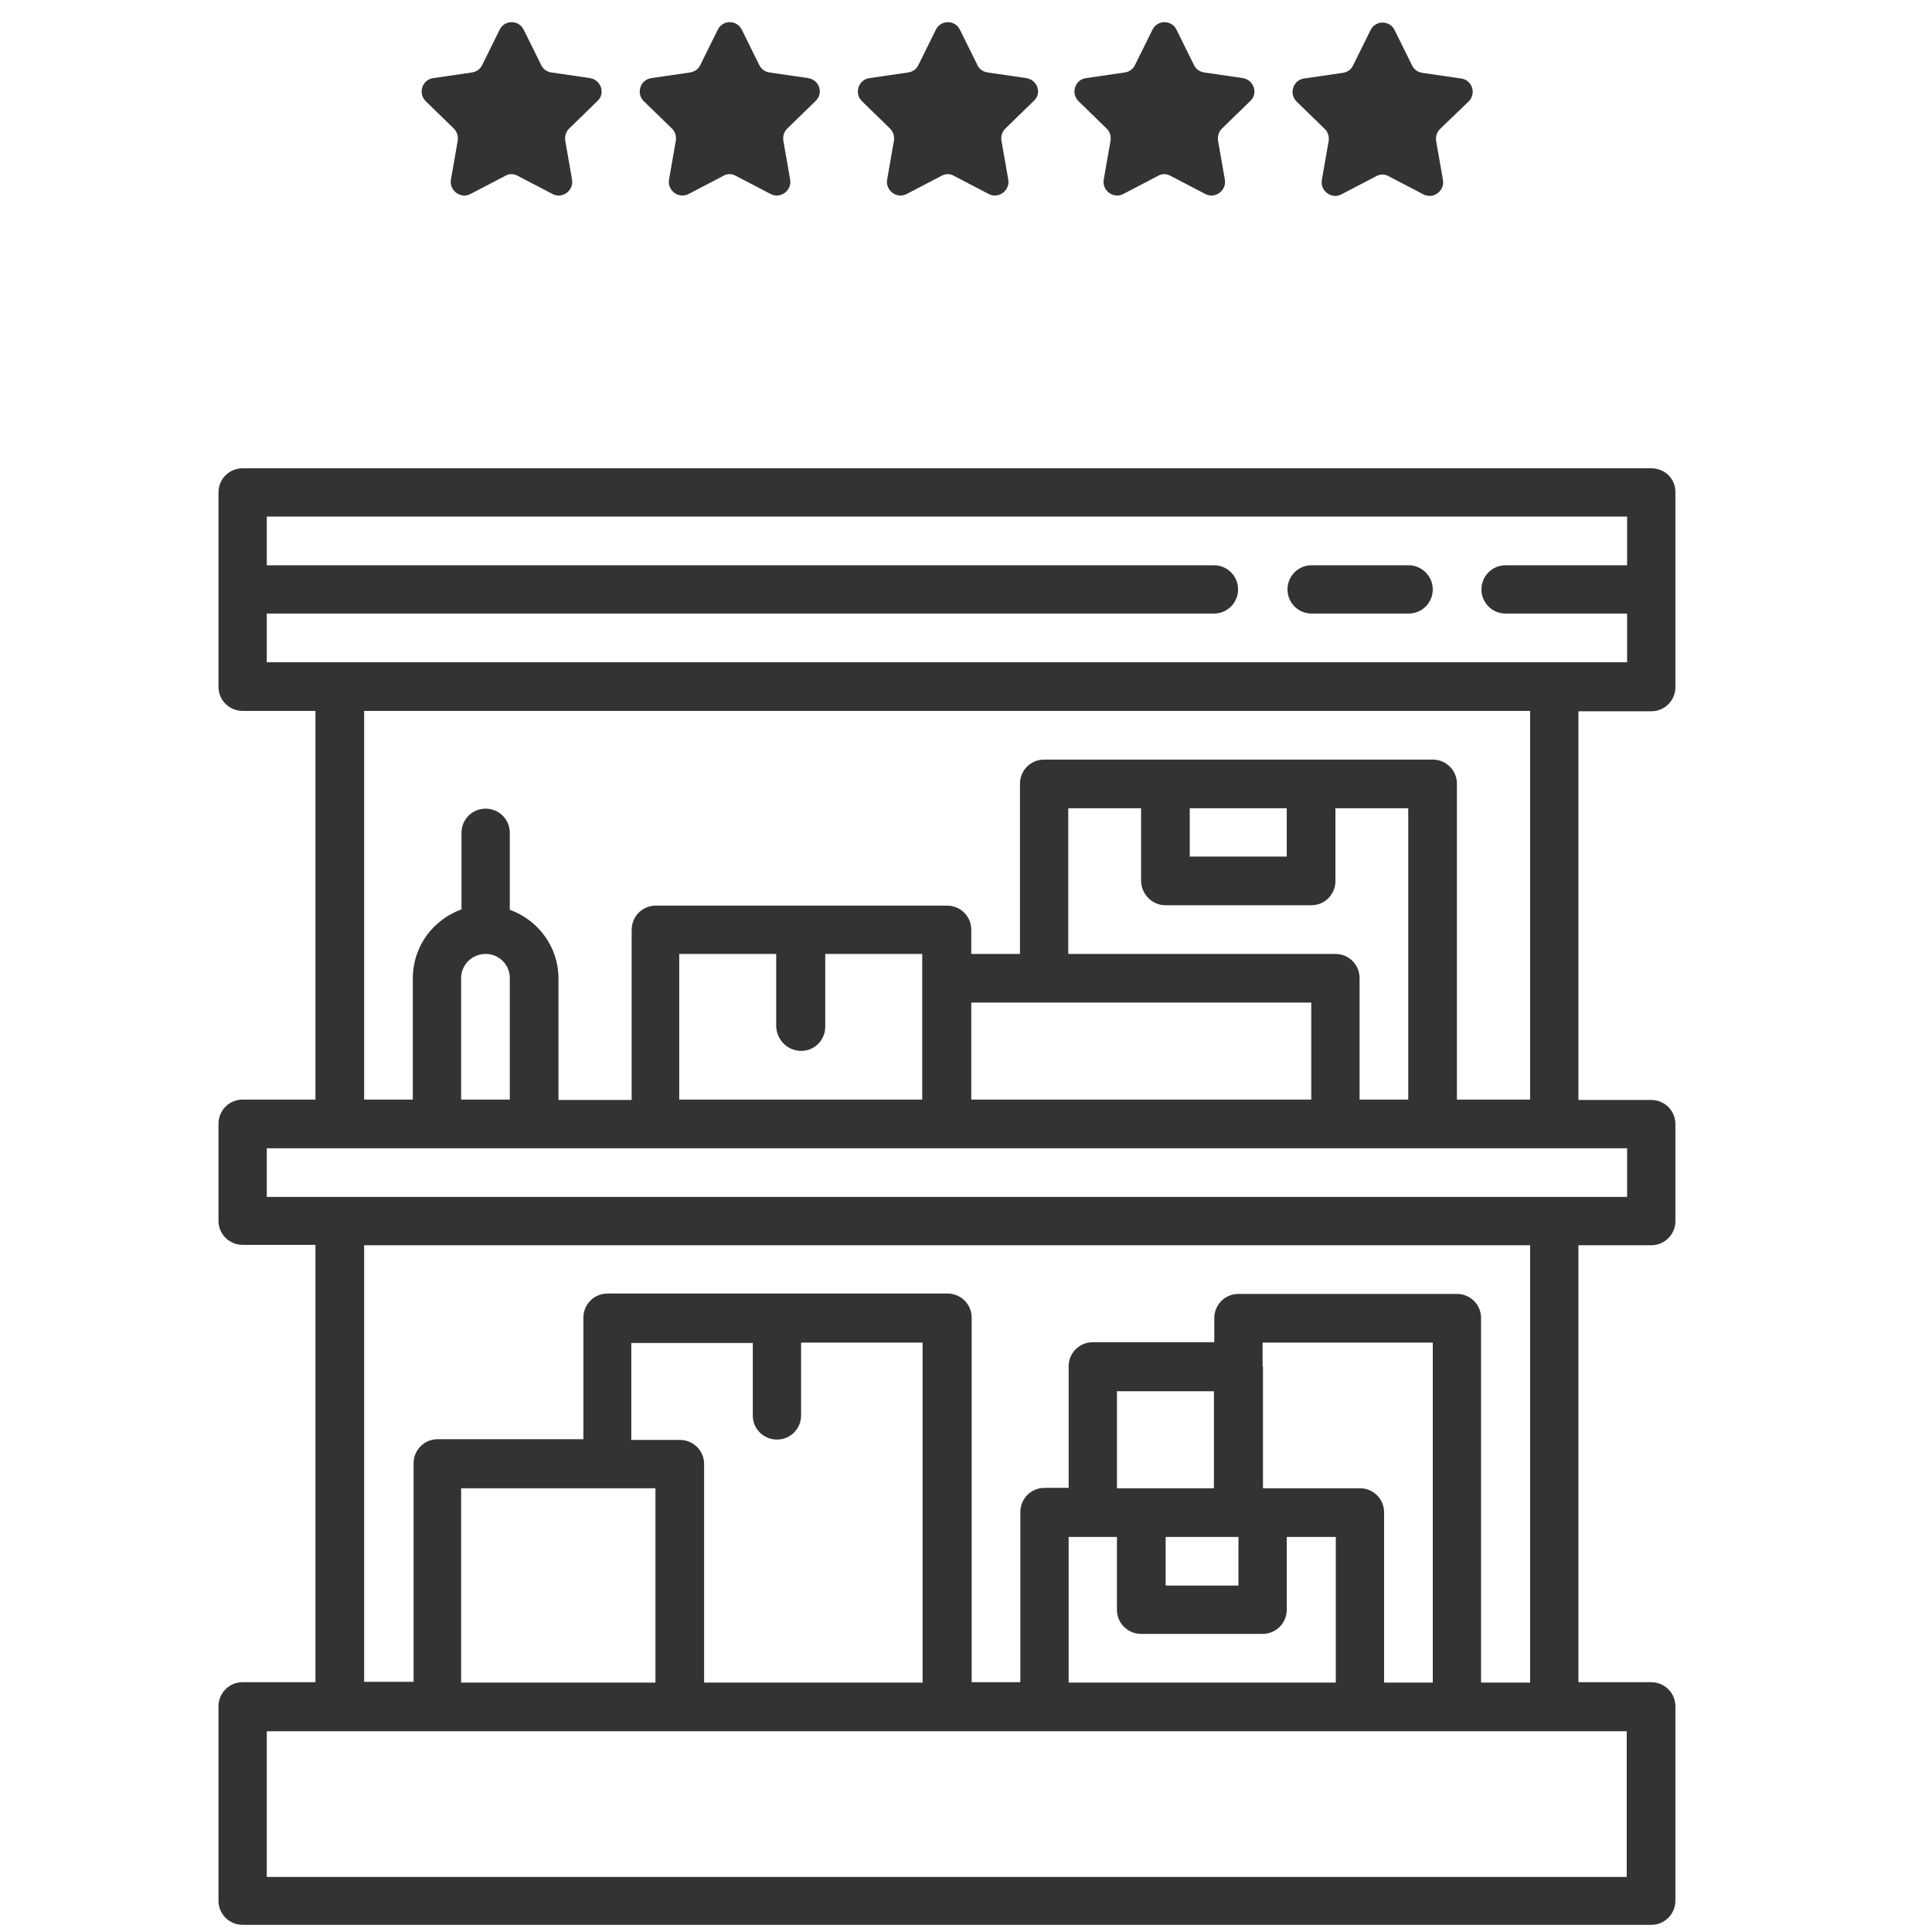
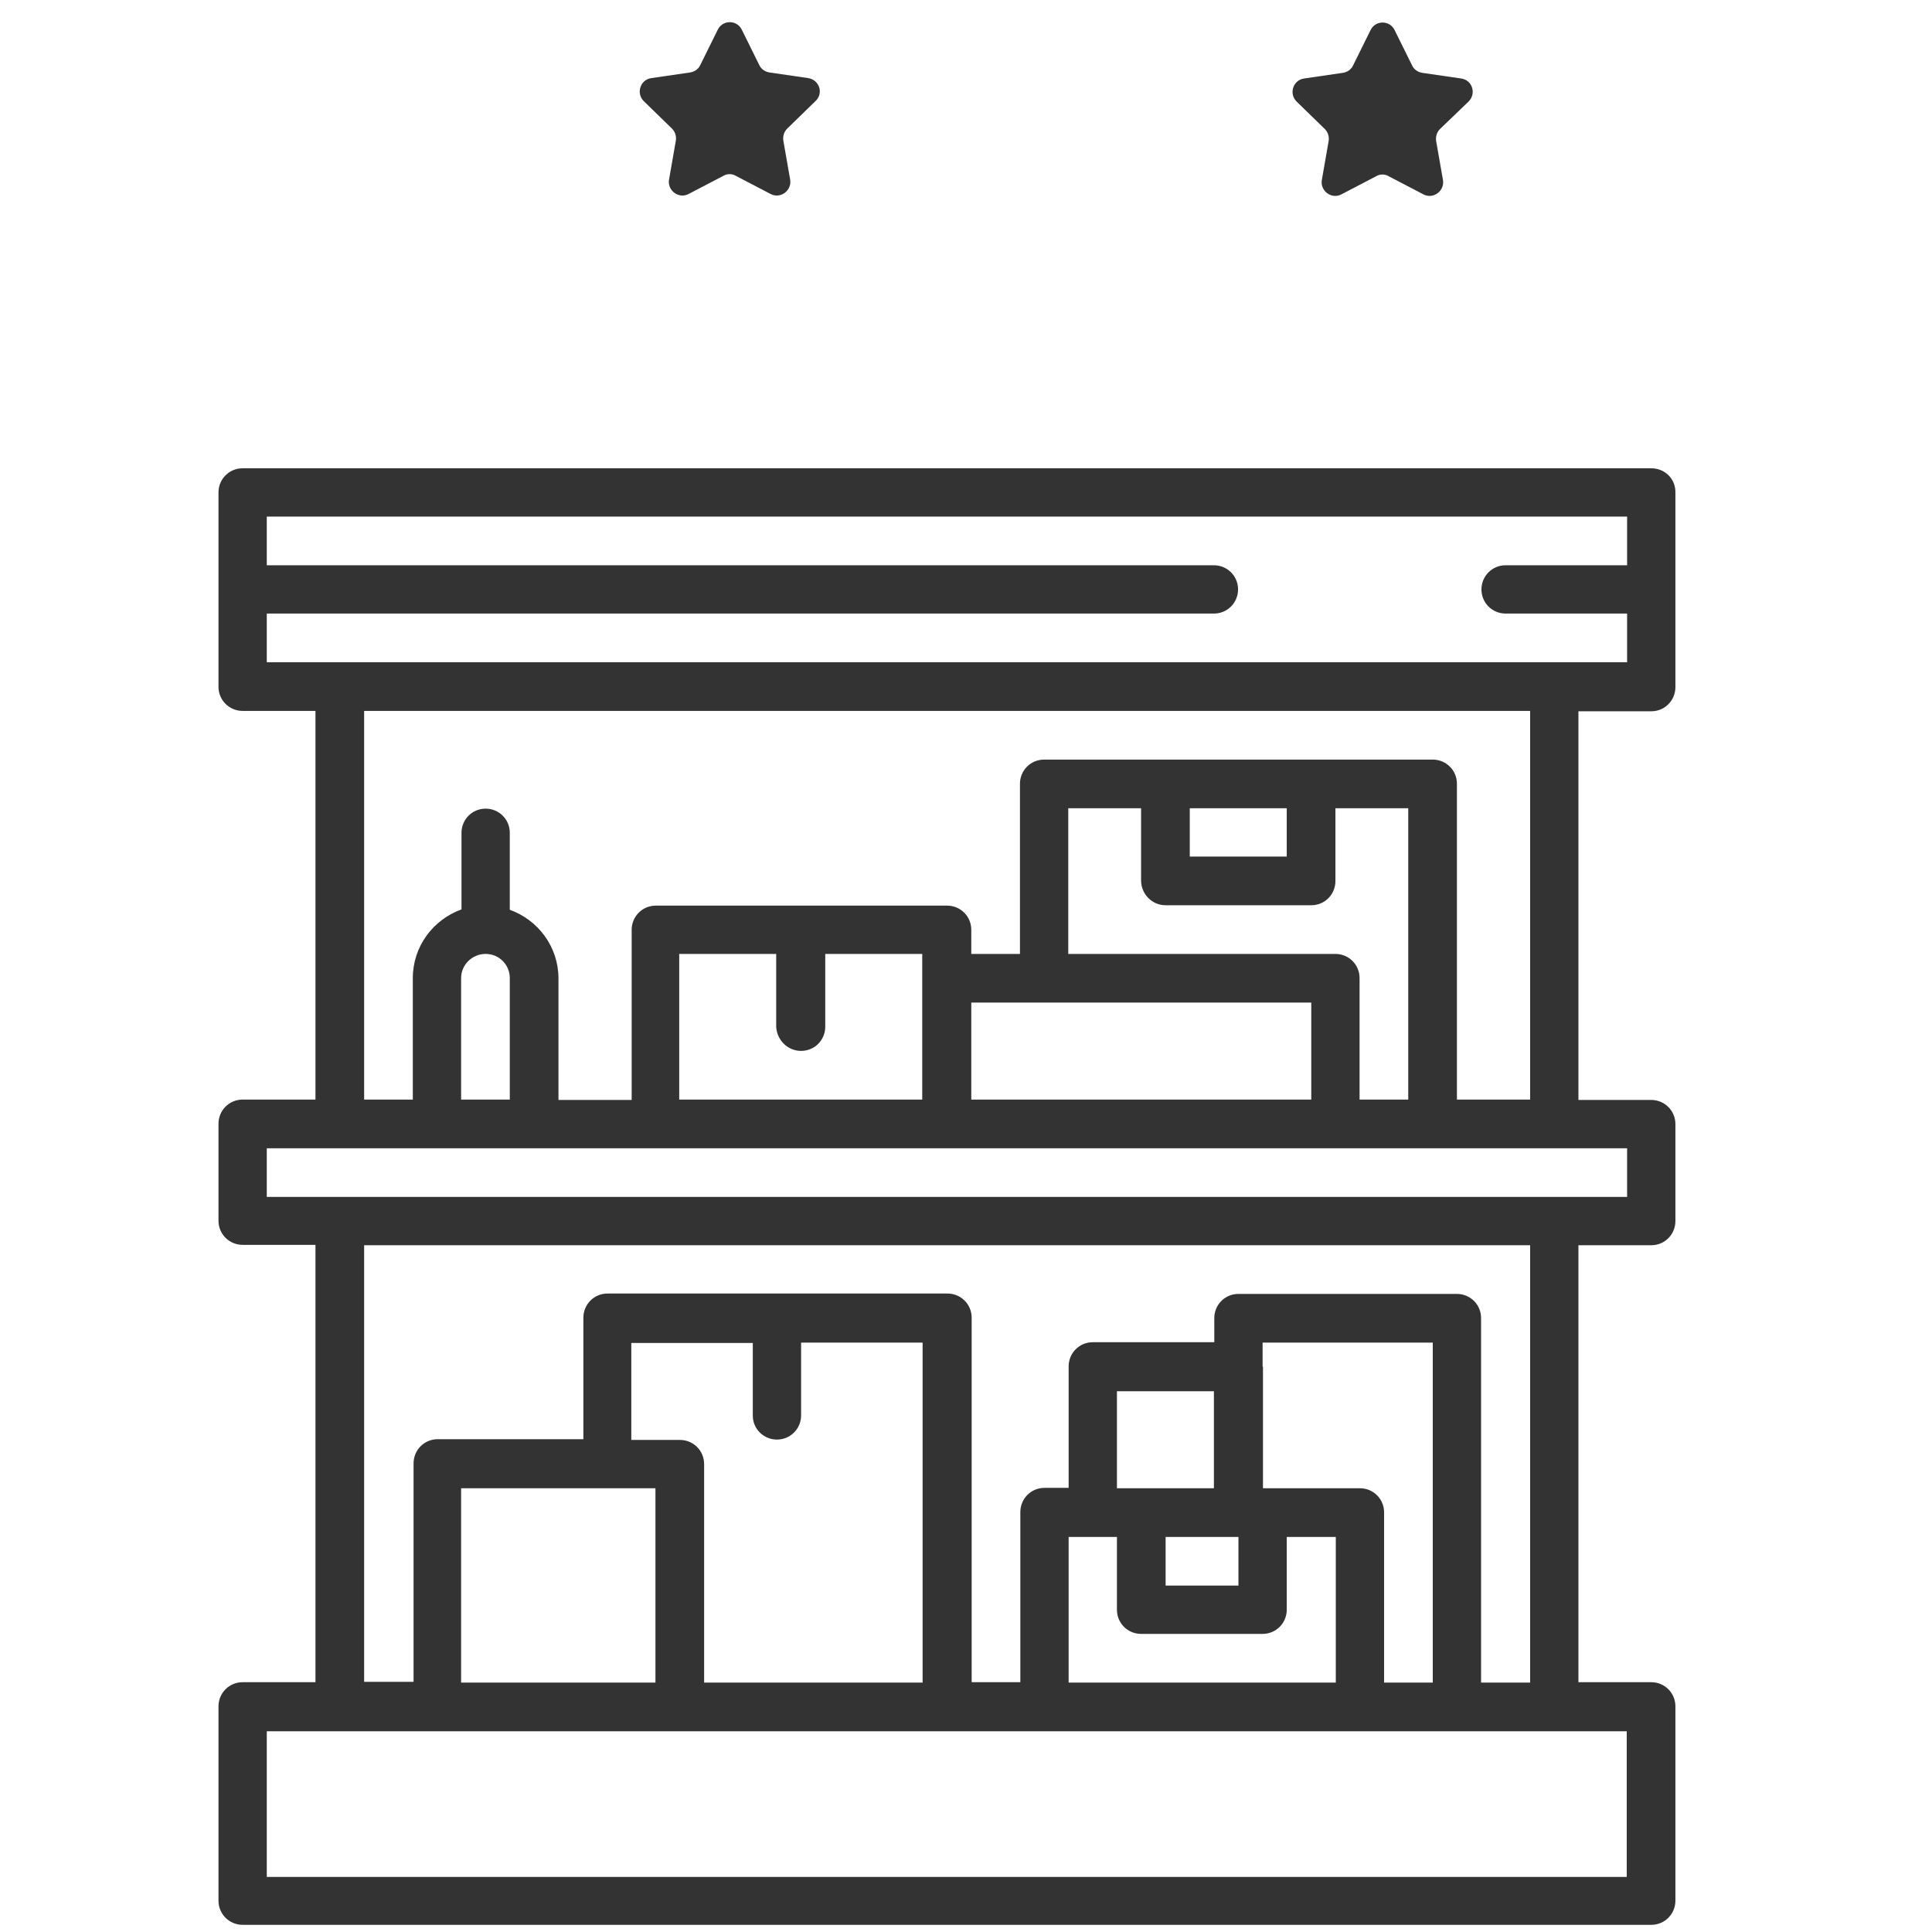
<svg xmlns="http://www.w3.org/2000/svg" version="1.1" id="Layer_1" x="0px" y="0px" viewBox="0 0 512 512" style="enable-background:new 0 0 512 512;" xml:space="preserve">
  <style type="text/css"> .st0{fill:#333333;} </style>
  <g>
    <path class="st0" d="M437.6,124.1H64.3c-3.6,0-6.4,2.9-6.4,6.4V182c0,3.6,2.9,6.4,6.4,6.4h19.3v103H64.3c-3.6,0-6.4,2.9-6.4,6.4 v25.7c0,3.6,2.9,6.4,6.4,6.4h19.3v115.9H64.3c-3.6,0-6.4,2.9-6.4,6.4v51.5c0,3.6,2.9,6.4,6.4,6.4h373.3c3.6,0,6.4-2.9,6.4-6.4 v-51.5c0-3.6-2.9-6.4-6.4-6.4h-19.3V330h19.3c3.6,0,6.4-2.9,6.4-6.4v-25.7c0-3.6-2.9-6.4-6.4-6.4h-19.3v-103h19.3 c3.6,0,6.4-2.9,6.4-6.4v-51.5C444.1,126.9,441.2,124.1,437.6,124.1z M431.2,497.4H70.7v-38.6H90h25.7h64.4H251h25.7h83.7h25.7h25.7 h19.3V497.4z M205.9,381.5c3.6,0,6.4-2.9,6.4-6.4v-19.3h32.2v90.1h-57.9V388c0-3.6-2.9-6.4-6.4-6.4h-12.9v-25.7h32.2v19.3 C199.5,378.6,202.3,381.5,205.9,381.5z M160.8,394.4h12.9v51.5h-51.5v-51.5H160.8z M334.6,362.2v-6.4h45.1v90.1h-12.9v-45.1 c0-3.6-2.9-6.4-6.4-6.4h-25.7V362.2z M308.9,407.3h19.3v12.9h-19.3V407.3z M321.8,394.4h-19.3H296v-25.7h25.7V394.4z M289.6,407.3 h6.4v19.3c0,3.6,2.9,6.4,6.4,6.4h32.2c3.6,0,6.4-2.9,6.4-6.4v-19.3H354v38.6h-70.8v-38.6H289.6z M405.4,445.9h-12.9v-96.6 c0-3.6-2.9-6.4-6.4-6.4h-57.9c-3.6,0-6.4,2.9-6.4,6.4v6.4h-32.2c-3.6,0-6.4,2.9-6.4,6.4v32.2h-6.4c-3.6,0-6.4,2.9-6.4,6.4v45.1 h-12.9v-96.6c0-3.6-2.9-6.4-6.4-6.4h-90.1c-3.6,0-6.4,2.9-6.4,6.4v32.2h-38.6c-3.6,0-6.4,2.9-6.4,6.4v57.9H96.5V330h309V445.9z M431.2,317.2h-19.3H90H70.7v-12.9H90h25.7h25.7h32.2H251h103h25.7h32.2h19.3V317.2z M128.7,252.8c3.6,0,6.4,2.9,6.4,6.4v32.2 h-12.9v-32.2C122.2,255.7,125.1,252.8,128.7,252.8z M212.3,278.5c3.6,0,6.4-2.9,6.4-6.4v-19.3h25.7v6.4v32.2h-64.4v-38.6h25.7v19.3 C205.9,275.7,208.8,278.5,212.3,278.5z M315.3,214.2h25.7V227h-25.7V214.2z M308.9,239.9h38.6c3.6,0,6.4-2.9,6.4-6.4v-19.3h19.3 v77.2h-12.9v-32.2c0-3.6-2.9-6.4-6.4-6.4h-70.8v-38.6h19.3v19.3C302.5,237,305.3,239.9,308.9,239.9z M276.7,265.7h70.8v25.7h-90.1 v-25.7H276.7z M405.4,291.4h-19.3v-83.7c0-3.6-2.9-6.4-6.4-6.4h-32.2h-38.6h-32.2c-3.6,0-6.4,2.9-6.4,6.4v45.1h-12.9v-6.4 c0-3.6-2.9-6.4-6.4-6.4h-77.2c-3.6,0-6.4,2.9-6.4,6.4v45.1H148v-32.2c0-8.4-5.4-15.5-12.9-18.2v-20.4c0-3.6-2.9-6.4-6.4-6.4 c-3.6,0-6.4,2.9-6.4,6.4V241c-7.5,2.7-12.9,9.8-12.9,18.2v32.2H96.5v-103h309V291.4z M411.9,175.5H90H70.7v-12.9h251 c3.6,0,6.4-2.9,6.4-6.4c0-3.6-2.9-6.4-6.4-6.4h-251v-12.9h360.5v12.9H399c-3.6,0-6.4,2.9-6.4,6.4c0,3.6,2.9,6.4,6.4,6.4h32.2v12.9 H411.9z" />
-     <path class="st0" d="M373.3,149.8h-25.7c-3.6,0-6.4,2.9-6.4,6.4c0,3.6,2.9,6.4,6.4,6.4h25.7c3.6,0,6.4-2.9,6.4-6.4 C379.7,152.7,376.8,149.8,373.3,149.8z" />
  </g>
  <g>
-     <path class="st0" d="M329.4,20.7l-10.3-1.5c-1.2-0.2-2.2-0.9-2.7-2l-4.6-9.3c-1.3-2.7-5.1-2.7-6.4,0l-4.6,9.3 c-0.5,1.1-1.5,1.8-2.7,2l-10.3,1.5c-2.9,0.4-4.1,4-2,6.1l7.5,7.3c0.8,0.8,1.2,2,1,3.2l-1.8,10.3c-0.5,2.9,2.6,5.2,5.2,3.8l9.2-4.8 c1-0.6,2.3-0.6,3.3,0l9.2,4.8c2.6,1.4,5.7-0.9,5.2-3.8l-1.8-10.3c-0.2-1.2,0.2-2.4,1-3.2l7.5-7.3C333.5,24.8,332.3,21.2,329.4,20.7 z" />
    <path class="st0" d="M389.2,26.9c2.1-2.1,1-5.7-2-6.1l-10.3-1.5c-1.2-0.2-2.2-0.9-2.7-2l-4.6-9.3c-1.3-2.7-5.1-2.7-6.4,0l-4.6,9.3 c-0.5,1.1-1.5,1.8-2.7,2l-10.3,1.5c-2.9,0.4-4.1,4-2,6.1l7.5,7.3c0.8,0.8,1.2,2,1,3.2l-1.8,10.3c-0.5,2.9,2.6,5.2,5.2,3.8l9.2-4.8 c1-0.6,2.3-0.6,3.3,0l9.2,4.8c2.6,1.4,5.7-0.9,5.2-3.8l-1.8-10.3c-0.2-1.2,0.2-2.4,1-3.2L389.2,26.9z" />
-     <path class="st0" d="M156.4,20.7l-10.3-1.5c-1.2-0.2-2.2-0.9-2.7-2l-4.6-9.3c-1.3-2.7-5.1-2.7-6.4,0l-4.6,9.3 c-0.5,1.1-1.5,1.8-2.7,2l-10.3,1.5c-2.9,0.4-4.1,4-2,6.1l7.5,7.3c0.8,0.8,1.2,2,1,3.2l-1.8,10.3c-0.5,2.9,2.6,5.2,5.2,3.8l9.2-4.8 c1-0.6,2.3-0.6,3.3,0l9.2,4.8c2.6,1.4,5.7-0.9,5.2-3.8l-1.8-10.3c-0.2-1.2,0.2-2.4,1-3.2l7.5-7.3C160.5,24.8,159.3,21.2,156.4,20.7 z" />
    <path class="st0" d="M214.2,20.7l-10.3-1.5c-1.2-0.2-2.2-0.9-2.7-2l-4.6-9.3c-1.3-2.7-5.1-2.7-6.4,0l-4.6,9.3 c-0.5,1.1-1.5,1.8-2.7,2l-10.3,1.5c-2.9,0.4-4.1,4-2,6.1l7.5,7.3c0.8,0.8,1.2,2,1,3.2l-1.8,10.3c-0.5,2.9,2.6,5.2,5.2,3.8l9.2-4.8 c1-0.6,2.3-0.6,3.3,0l9.2,4.8c2.6,1.4,5.7-0.9,5.2-3.8l-1.8-10.3c-0.2-1.2,0.2-2.4,1-3.2l7.5-7.3C218.3,24.8,217.2,21.2,214.2,20.7 z" />
-     <path class="st0" d="M272,20.7l-10.3-1.5c-1.2-0.2-2.2-0.9-2.7-2l-4.6-9.3c-1.3-2.7-5.1-2.7-6.4,0l-4.6,9.3c-0.5,1.1-1.5,1.8-2.7,2 l-10.3,1.5c-2.9,0.4-4.1,4-2,6.1l7.5,7.3c0.8,0.8,1.2,2,1,3.2l-1.8,10.3c-0.5,2.9,2.6,5.2,5.2,3.8l9.2-4.8c1-0.6,2.3-0.6,3.3,0 l9.2,4.8c2.6,1.4,5.7-0.9,5.2-3.8l-1.8-10.3c-0.2-1.2,0.2-2.4,1-3.2l7.5-7.3C276.2,24.8,275,21.2,272,20.7z" />
  </g>
</svg>